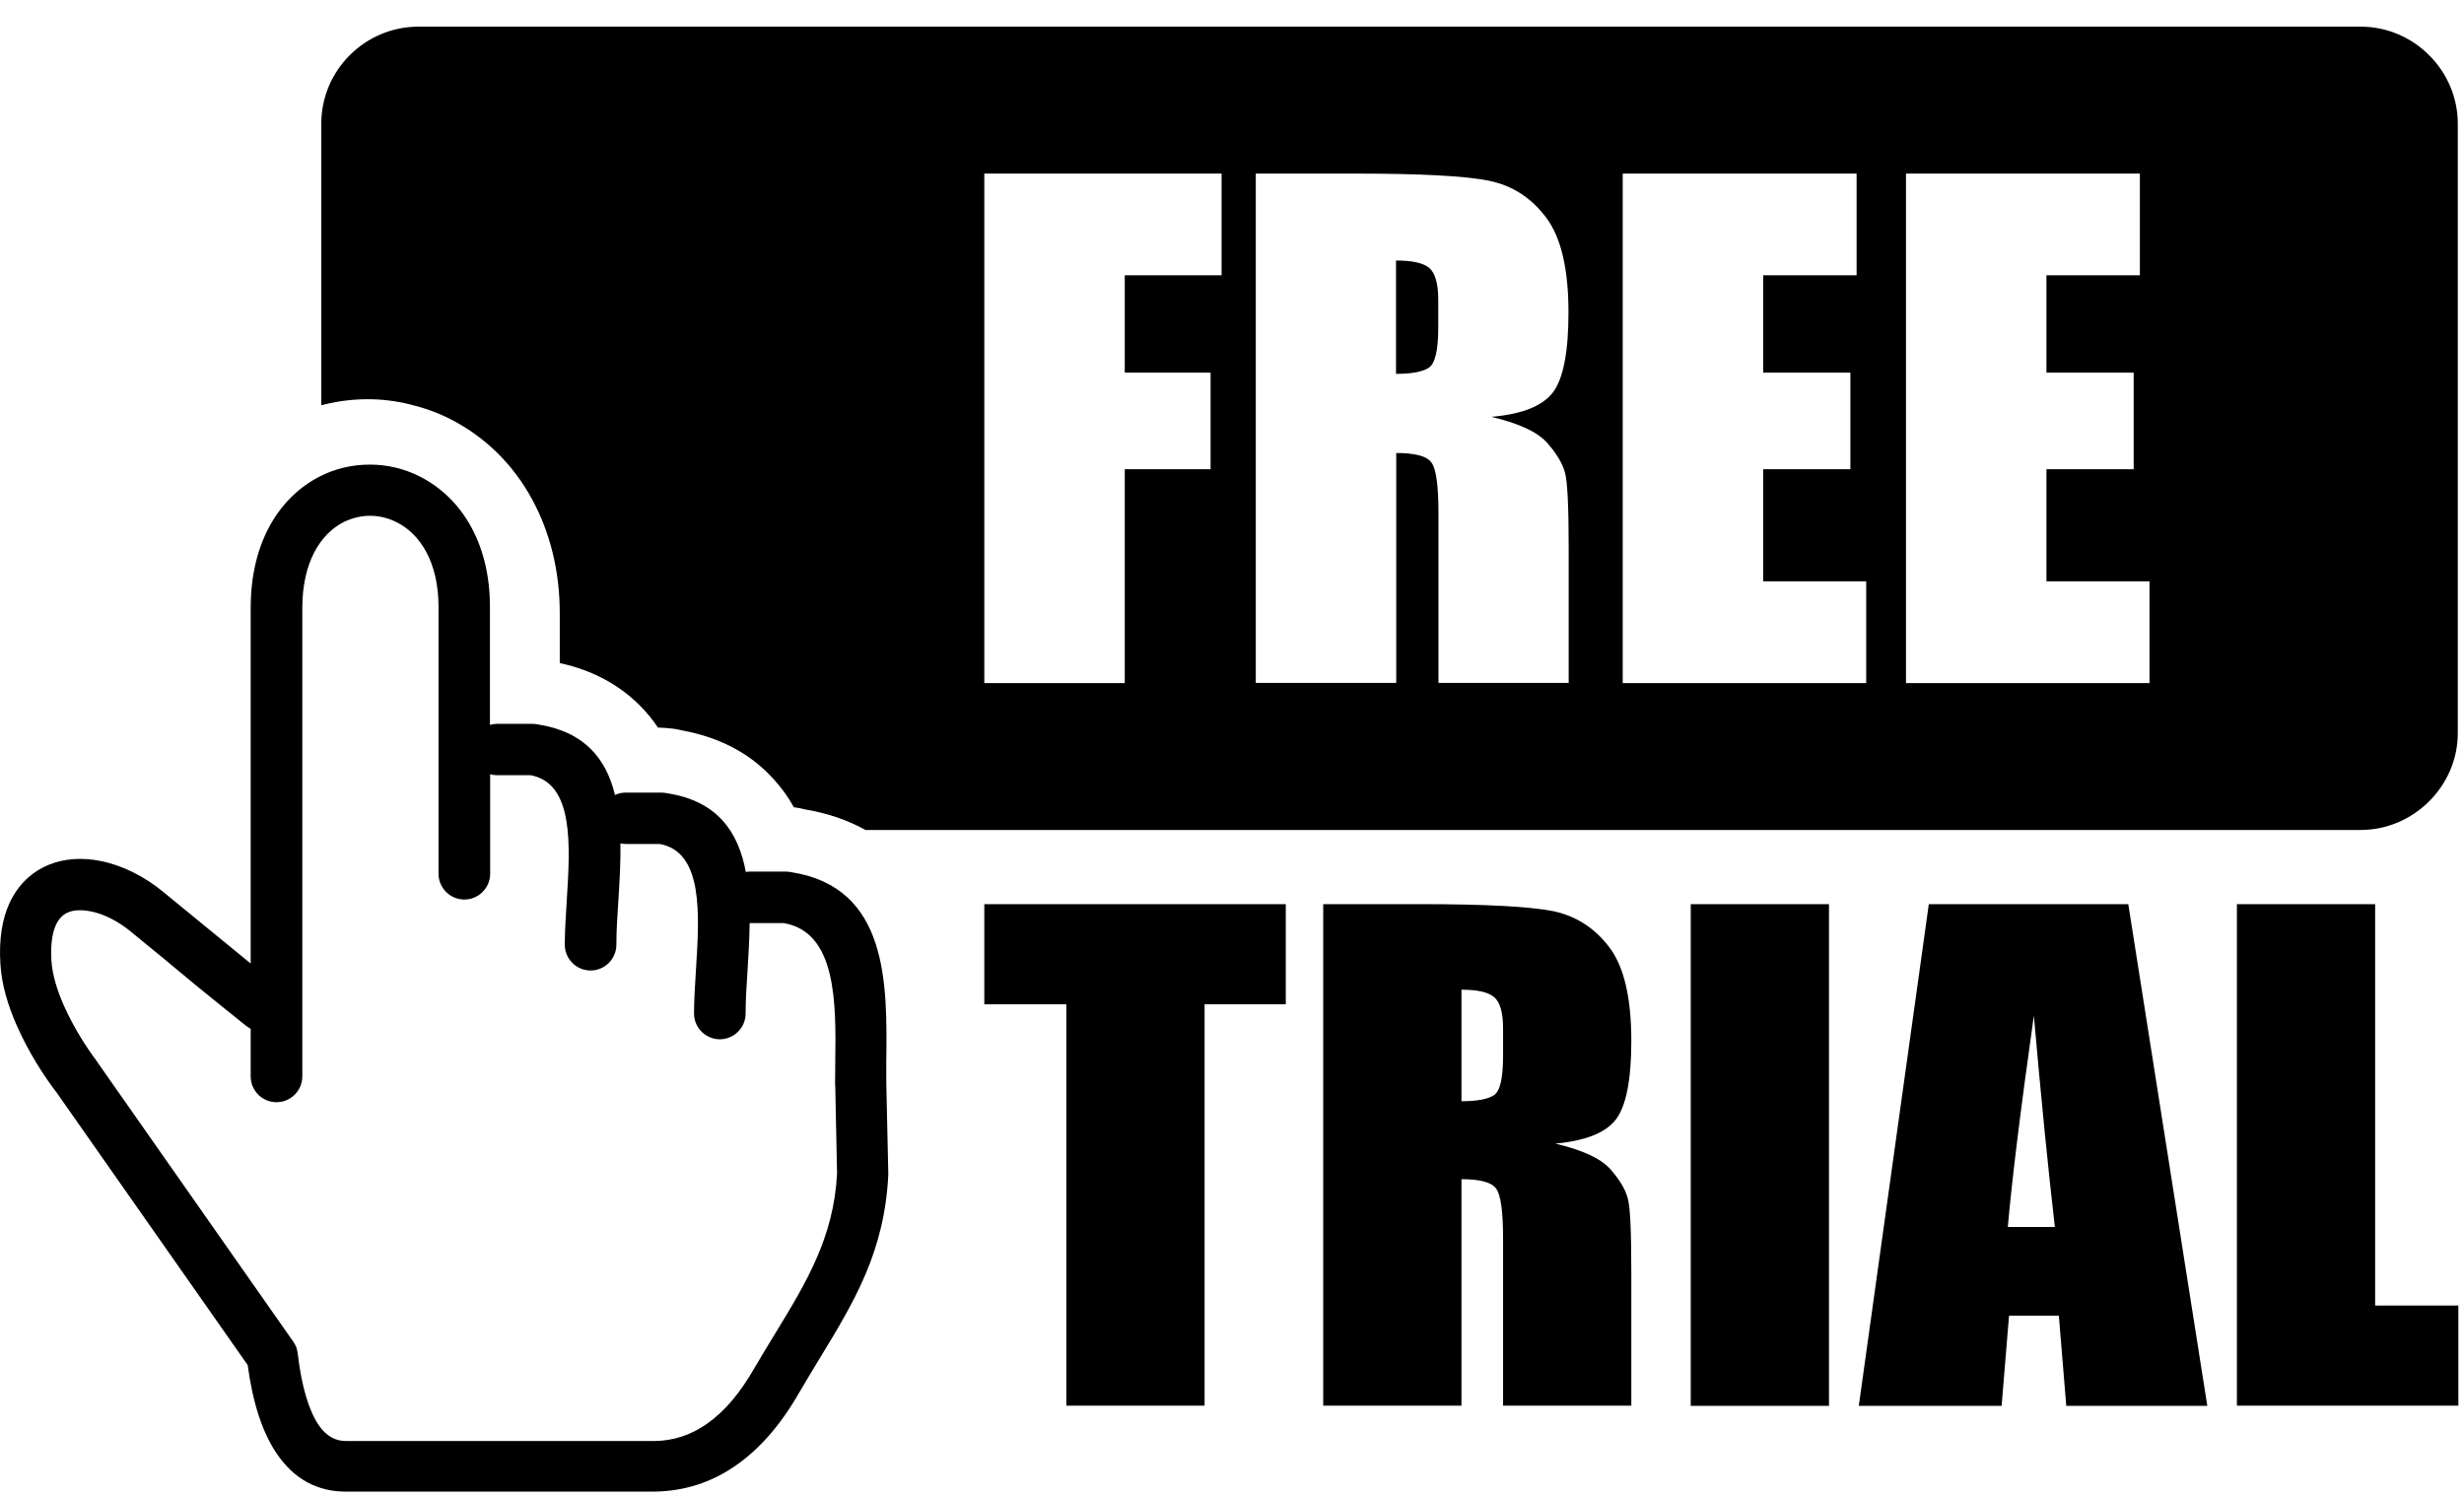
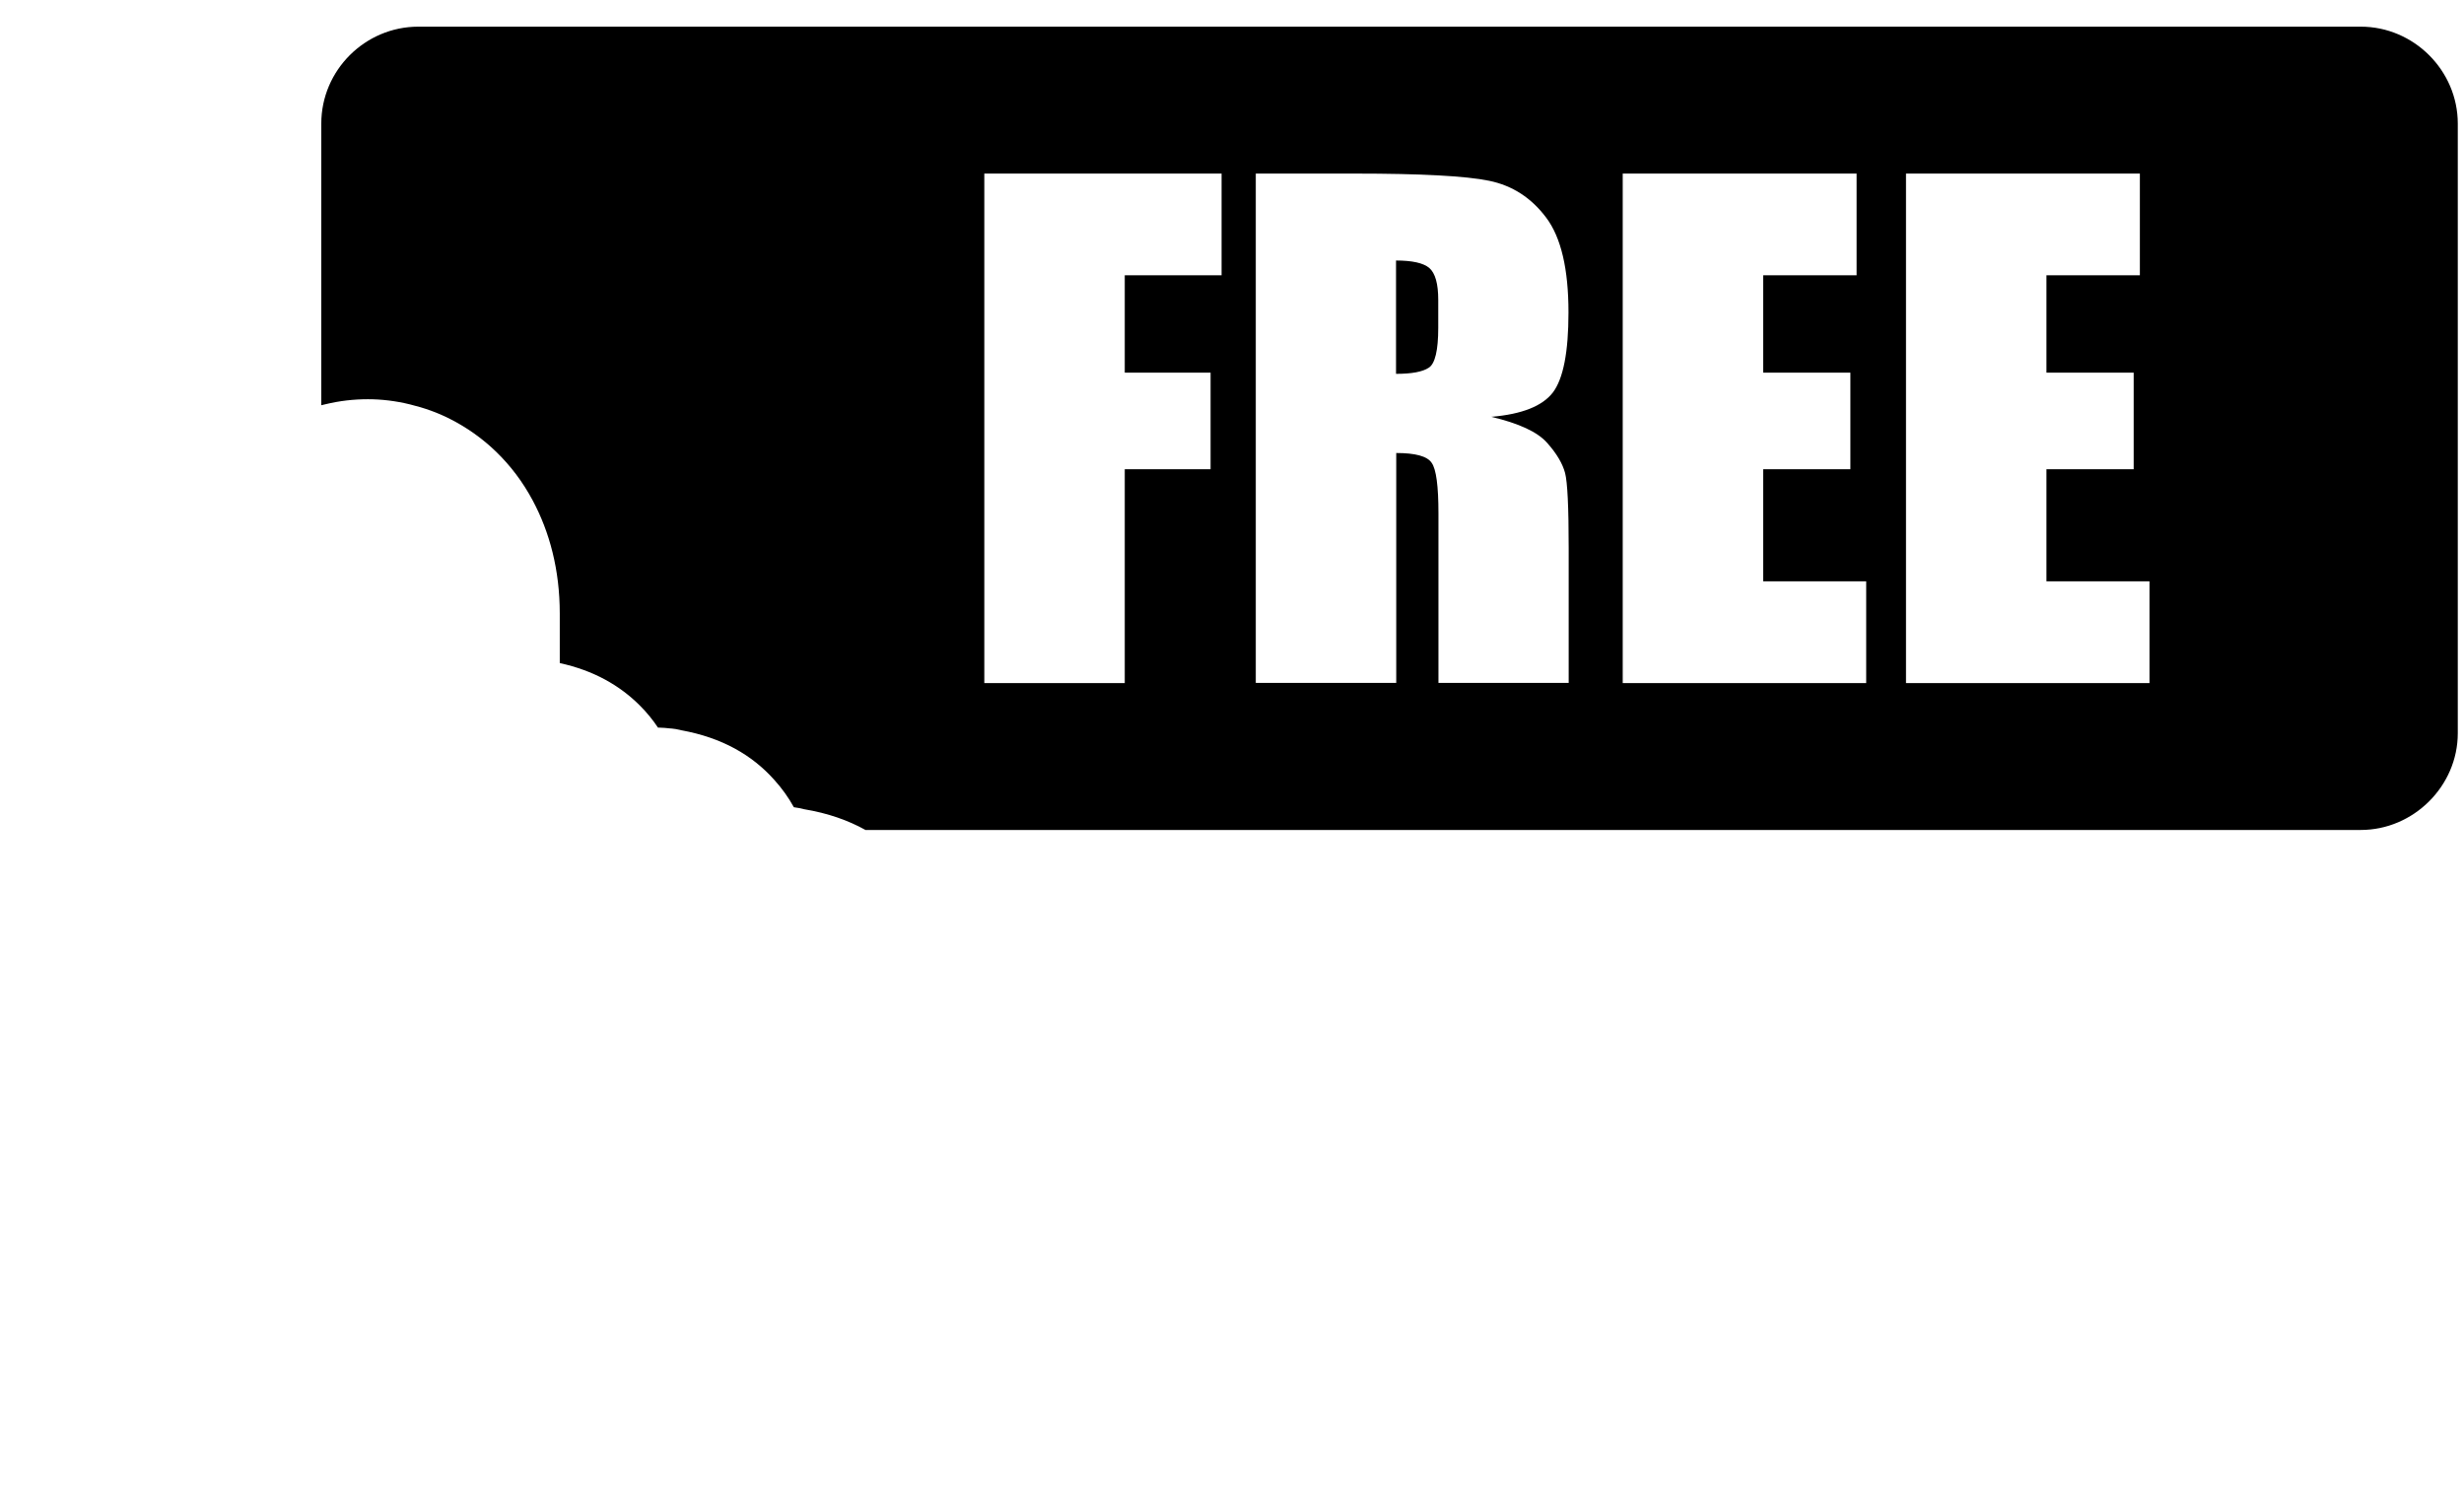
<svg xmlns="http://www.w3.org/2000/svg" width="84" height="51" viewBox="0 0 84 51" fill="none">
  <path fill-rule="evenodd" clip-rule="evenodd" d="M14.261 0.909H80.48C82.294 0.909 83.788 2.408 83.788 4.214V24.999C83.788 26.798 82.281 28.297 80.48 28.297H29.505C28.918 27.97 28.229 27.725 27.411 27.589C27.309 27.561 27.206 27.541 27.097 27.527L27.063 27.521C26.879 27.187 26.654 26.873 26.388 26.58C25.638 25.742 24.614 25.149 23.223 24.897C23.087 24.863 22.971 24.842 22.875 24.836H22.855C22.718 24.822 22.589 24.808 22.48 24.808H22.432C22.255 24.543 22.05 24.29 21.811 24.052C21.122 23.364 20.236 22.859 19.083 22.607V20.917C19.083 19.425 18.735 18.137 18.163 17.067C17.48 15.786 16.478 14.859 15.346 14.286C14.923 14.068 14.459 13.905 13.982 13.789C13.484 13.666 12.999 13.611 12.543 13.611C12.058 13.611 11.574 13.666 11.097 13.782C11.049 13.796 11.001 13.802 10.953 13.816V4.214C10.953 2.394 12.447 0.909 14.261 0.909ZM33.556 5.918H41.645V9.386H38.344V12.705H41.27V15.997H38.344V23.289H33.556V5.918ZM42.804 5.918H46.187C48.445 5.918 49.966 5.999 50.764 6.163C51.562 6.326 52.21 6.749 52.714 7.424C53.219 8.098 53.471 9.175 53.471 10.654C53.471 12.003 53.294 12.91 52.94 13.38C52.585 13.843 51.889 14.123 50.839 14.211C51.787 14.436 52.421 14.729 52.748 15.104C53.076 15.472 53.274 15.819 53.355 16.126C53.437 16.44 53.478 17.291 53.478 18.695V23.282H49.038V17.503C49.038 16.576 48.963 15.997 48.806 15.779C48.656 15.554 48.254 15.445 47.599 15.445V23.282H42.811V5.918H42.804ZM47.592 8.882V12.746C48.124 12.746 48.499 12.678 48.711 12.535C48.922 12.399 49.031 11.942 49.031 11.179V10.225C49.031 9.673 48.929 9.311 48.724 9.134C48.52 8.964 48.138 8.882 47.592 8.882ZM55.32 5.918H63.293V9.386H60.108V12.705H63.081V15.997H60.108V19.82H63.62V23.289H55.32V5.918ZM64.977 5.918H72.95V9.386H69.765V12.705H72.739V15.997H69.765V19.82H73.278V23.289H64.977V5.918Z" fill="#000" />
-   <path d="M8.546 35.078C8.498 35.051 8.457 35.024 8.409 34.99C7.85 34.547 7.243 34.049 6.711 33.62C5.954 32.986 5.067 32.257 4.447 31.753C4.024 31.405 3.54 31.16 3.09 31.071C2.796 31.017 2.53 31.017 2.326 31.105C2.155 31.174 2.012 31.31 1.91 31.528C1.78 31.807 1.719 32.216 1.753 32.761C1.787 33.245 1.951 33.77 2.176 34.281C2.51 35.031 2.953 35.719 3.287 36.162C3.308 36.189 3.321 36.216 3.342 36.244L9.999 45.744C10.087 45.866 10.135 46.002 10.149 46.146C10.278 47.243 10.517 48.067 10.858 48.578C11.11 48.953 11.431 49.144 11.833 49.13H11.854H22.234C22.262 49.13 22.282 49.13 22.309 49.13C22.957 49.124 23.551 48.926 24.089 48.551C24.683 48.142 25.228 47.502 25.719 46.643C25.726 46.63 25.74 46.609 25.747 46.595C25.938 46.268 26.19 45.853 26.436 45.45C27.5 43.706 28.42 42.186 28.536 40.019L28.475 37.027C28.468 36.986 28.468 36.939 28.468 36.898C28.468 36.857 28.475 36.578 28.475 36.196C28.502 34.227 28.529 31.78 26.722 31.473H25.569H25.556C25.549 32.032 25.515 32.591 25.481 33.143C25.447 33.634 25.419 34.104 25.419 34.554C25.419 35.038 25.024 35.433 24.54 35.433C24.055 35.433 23.66 35.038 23.66 34.554C23.66 34.104 23.694 33.579 23.728 33.034C23.844 31.18 23.98 29.047 22.493 28.775H21.341C21.273 28.775 21.211 28.768 21.15 28.754C21.163 29.429 21.116 30.124 21.075 30.799C21.041 31.289 21.013 31.759 21.013 32.209C21.013 32.693 20.618 33.088 20.134 33.088C19.649 33.088 19.254 32.693 19.254 32.209C19.254 31.759 19.288 31.235 19.322 30.69C19.438 28.836 19.574 26.703 18.087 26.43H16.935C16.853 26.43 16.778 26.417 16.71 26.396V29.79C16.71 30.274 16.314 30.669 15.83 30.669C15.346 30.669 14.95 30.274 14.95 29.79V20.699C14.95 19.172 14.329 18.212 13.531 17.81C13.238 17.66 12.925 17.585 12.618 17.585C12.311 17.585 11.997 17.66 11.71 17.803C10.926 18.205 10.306 19.166 10.306 20.733V36.7C10.306 37.184 9.91 37.579 9.426 37.579C8.941 37.579 8.546 37.184 8.546 36.7V35.078ZM80.971 30.826V44.51H83.808V47.924H76.258V30.826H80.971ZM72.555 30.826L75.249 47.931H70.441L70.188 44.858H68.49L68.237 47.931H63.368L65.755 30.826H72.555ZM70.052 41.832C69.827 39.89 69.588 37.491 69.336 34.629C68.872 37.913 68.579 40.312 68.449 41.832H70.052ZM62.352 30.826V47.931H57.639V30.826H62.352ZM45.11 30.826H48.438C50.655 30.826 52.162 30.908 52.946 31.064C53.731 31.228 54.372 31.644 54.87 32.305C55.367 32.966 55.613 34.029 55.613 35.487C55.613 36.816 55.436 37.709 55.088 38.166C54.74 38.622 54.051 38.895 53.021 38.99C53.949 39.208 54.583 39.501 54.904 39.869C55.224 40.23 55.422 40.571 55.497 40.878C55.579 41.184 55.613 42.029 55.613 43.406V47.924H51.241V42.234C51.241 41.321 51.166 40.755 51.009 40.53C50.859 40.312 50.464 40.203 49.823 40.203V47.924H45.11V30.826ZM49.823 33.743V37.545C50.348 37.545 50.716 37.477 50.928 37.341C51.139 37.205 51.241 36.755 51.241 36.005V35.065C51.241 34.52 51.139 34.165 50.934 33.995C50.736 33.824 50.361 33.743 49.823 33.743ZM43.834 30.826V34.24H41.065V47.924H36.352V34.24H33.556V30.826H43.834ZM16.71 24.713C16.785 24.693 16.86 24.679 16.935 24.679H18.142C18.21 24.679 18.278 24.686 18.34 24.699C19.949 24.951 20.672 25.892 20.966 27.105C21.075 27.05 21.204 27.023 21.334 27.023H22.541C22.609 27.023 22.678 27.03 22.739 27.044C24.471 27.309 25.174 28.379 25.426 29.729C25.467 29.722 25.515 29.715 25.563 29.715H26.77C26.838 29.715 26.906 29.722 26.968 29.735C30.289 30.247 30.248 33.545 30.214 36.21C30.214 36.305 30.214 36.4 30.214 36.877V36.898L30.282 39.971C30.282 40.005 30.282 40.04 30.282 40.067C30.153 42.677 29.123 44.381 27.929 46.337C27.732 46.664 27.527 46.998 27.261 47.454C27.254 47.468 27.247 47.474 27.24 47.488C26.62 48.572 25.897 49.403 25.078 49.969C24.246 50.548 23.319 50.841 22.309 50.855C22.282 50.855 22.255 50.855 22.227 50.855H11.861C10.817 50.875 10.005 50.419 9.412 49.526C8.935 48.81 8.614 47.809 8.444 46.541L1.923 37.239C1.916 37.225 1.903 37.218 1.896 37.205C1.5 36.687 0.975 35.876 0.58 34.983C0.28 34.308 0.054 33.579 0.014 32.87C-0.041 32.025 0.075 31.344 0.314 30.812C0.614 30.151 1.091 29.722 1.664 29.483C2.203 29.265 2.81 29.231 3.424 29.354C4.16 29.497 4.911 29.872 5.558 30.403C6.09 30.84 6.97 31.562 7.83 32.264L8.546 32.85V20.733C8.546 18.409 9.582 16.917 10.906 16.242C11.438 15.97 12.024 15.84 12.611 15.84C13.197 15.84 13.784 15.976 14.316 16.249C15.653 16.924 16.703 18.423 16.703 20.699V24.713H16.71Z" fill="#000" />
</svg>